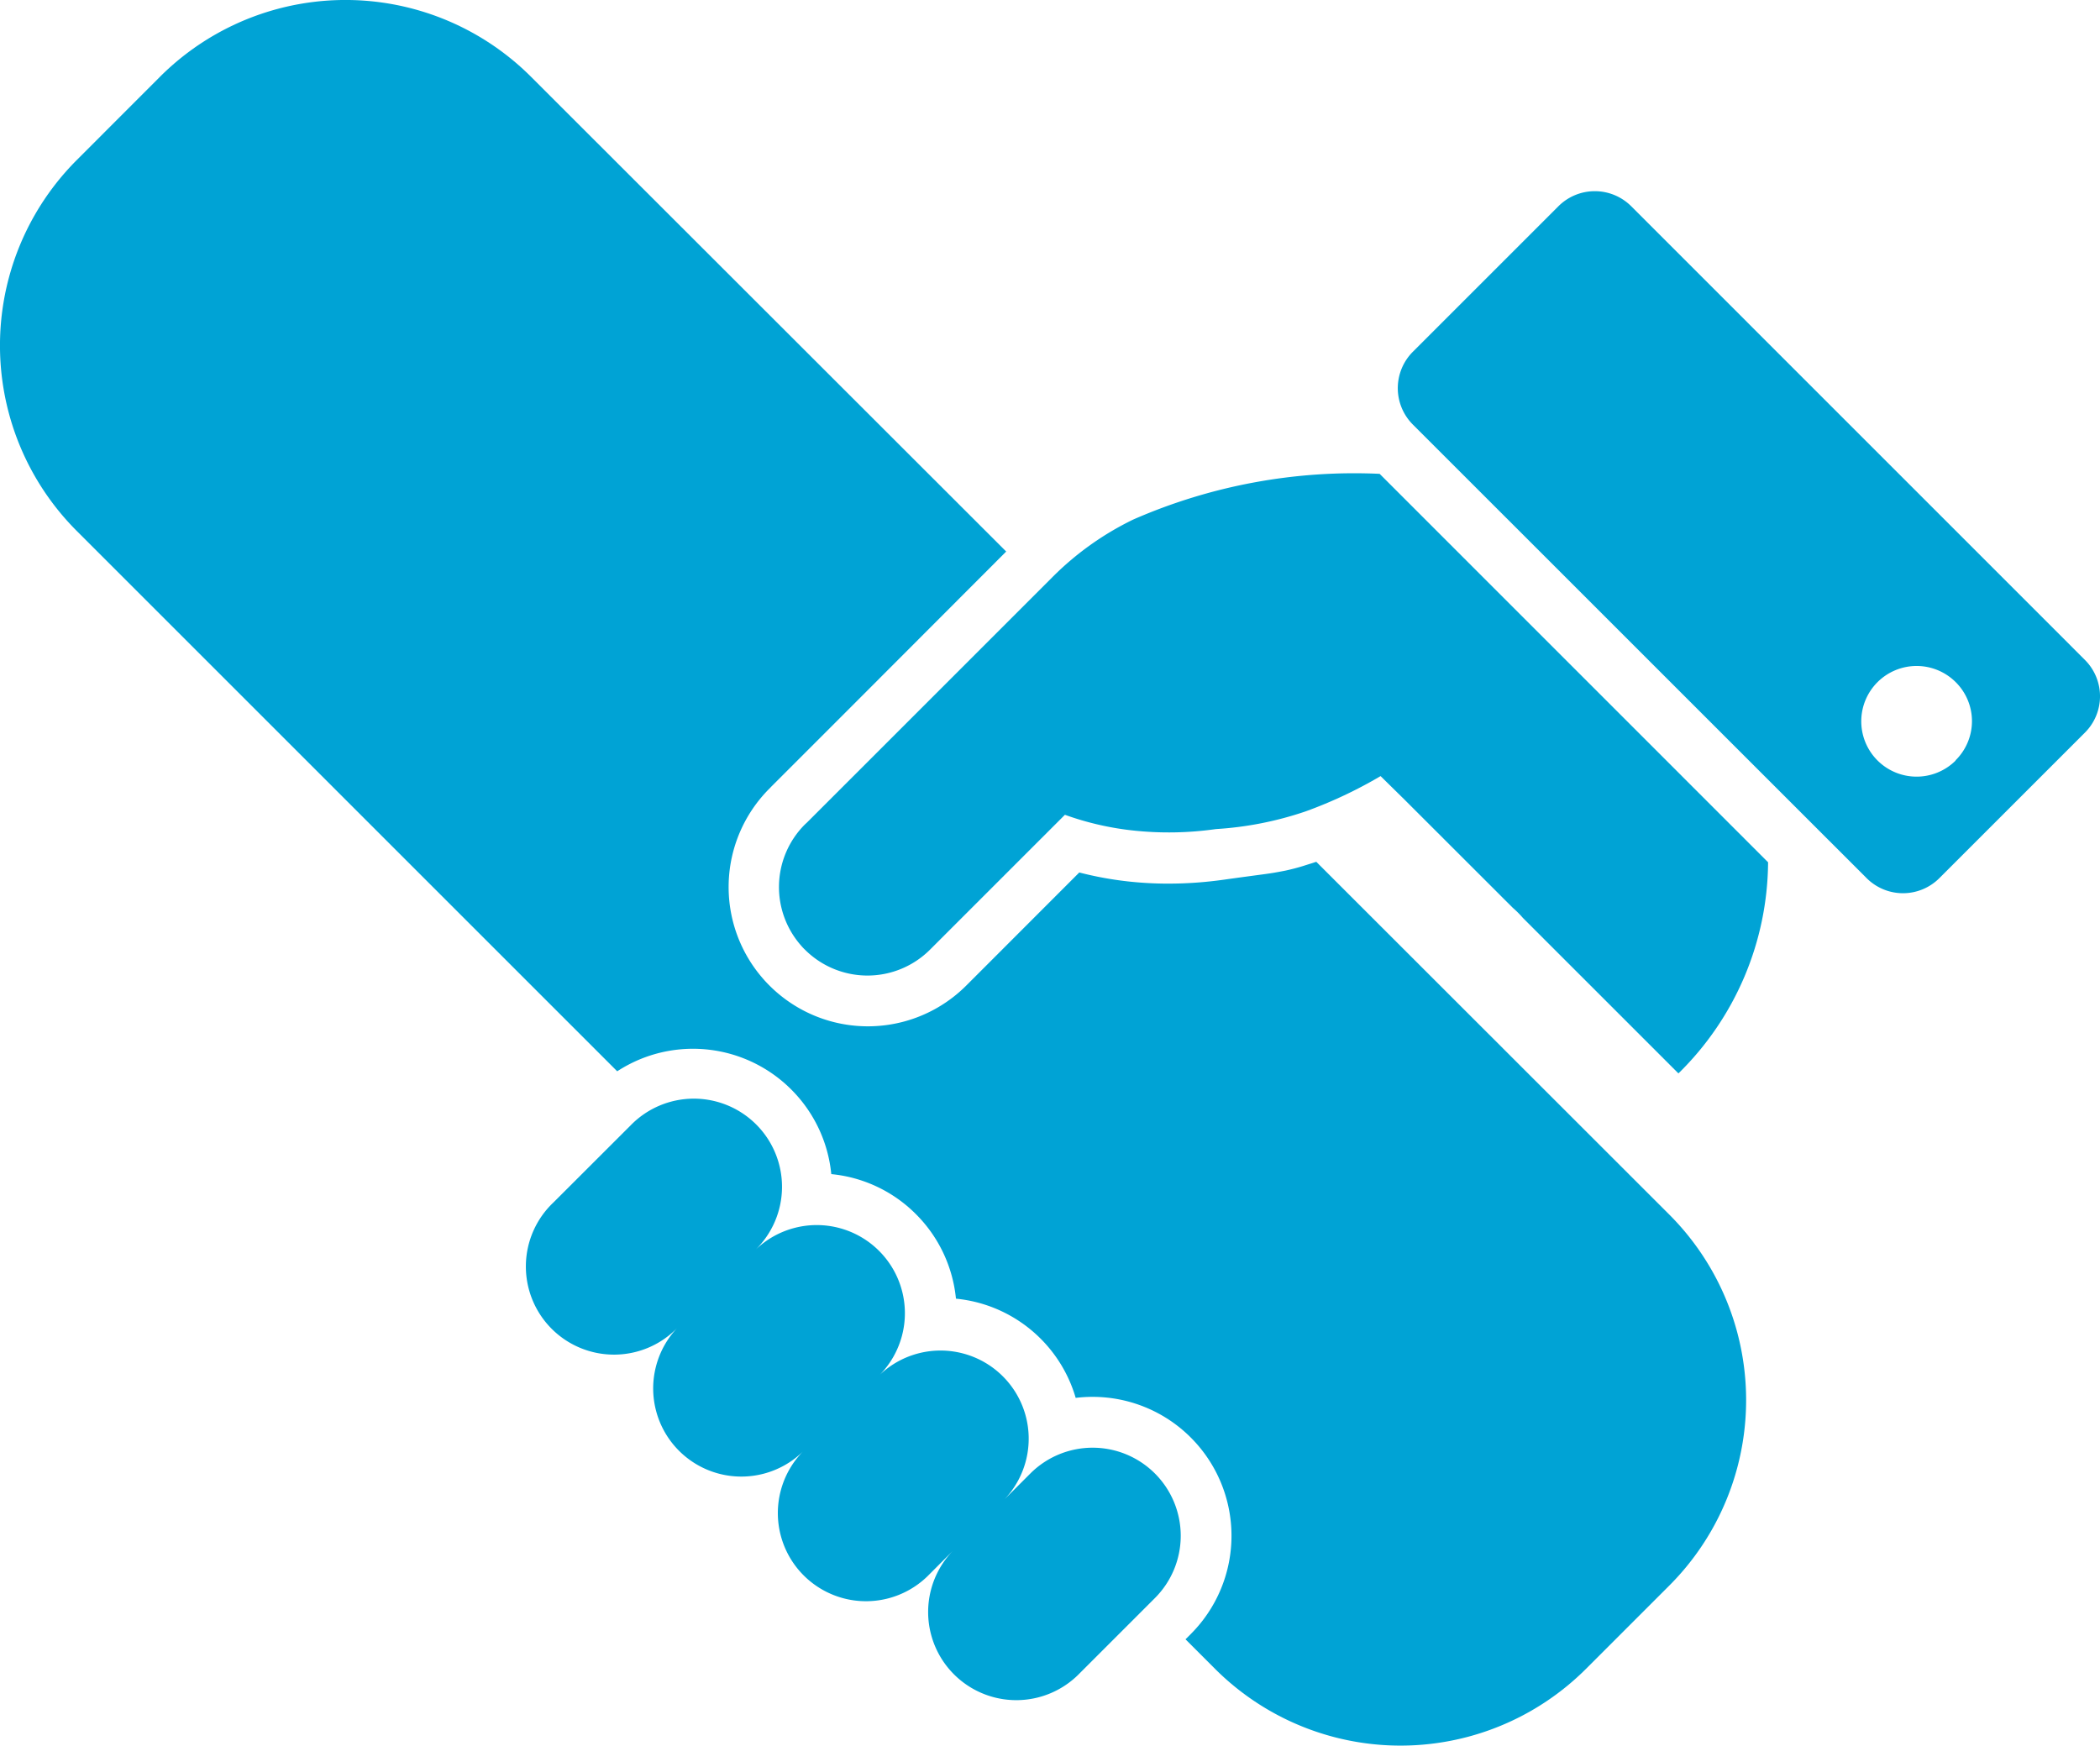
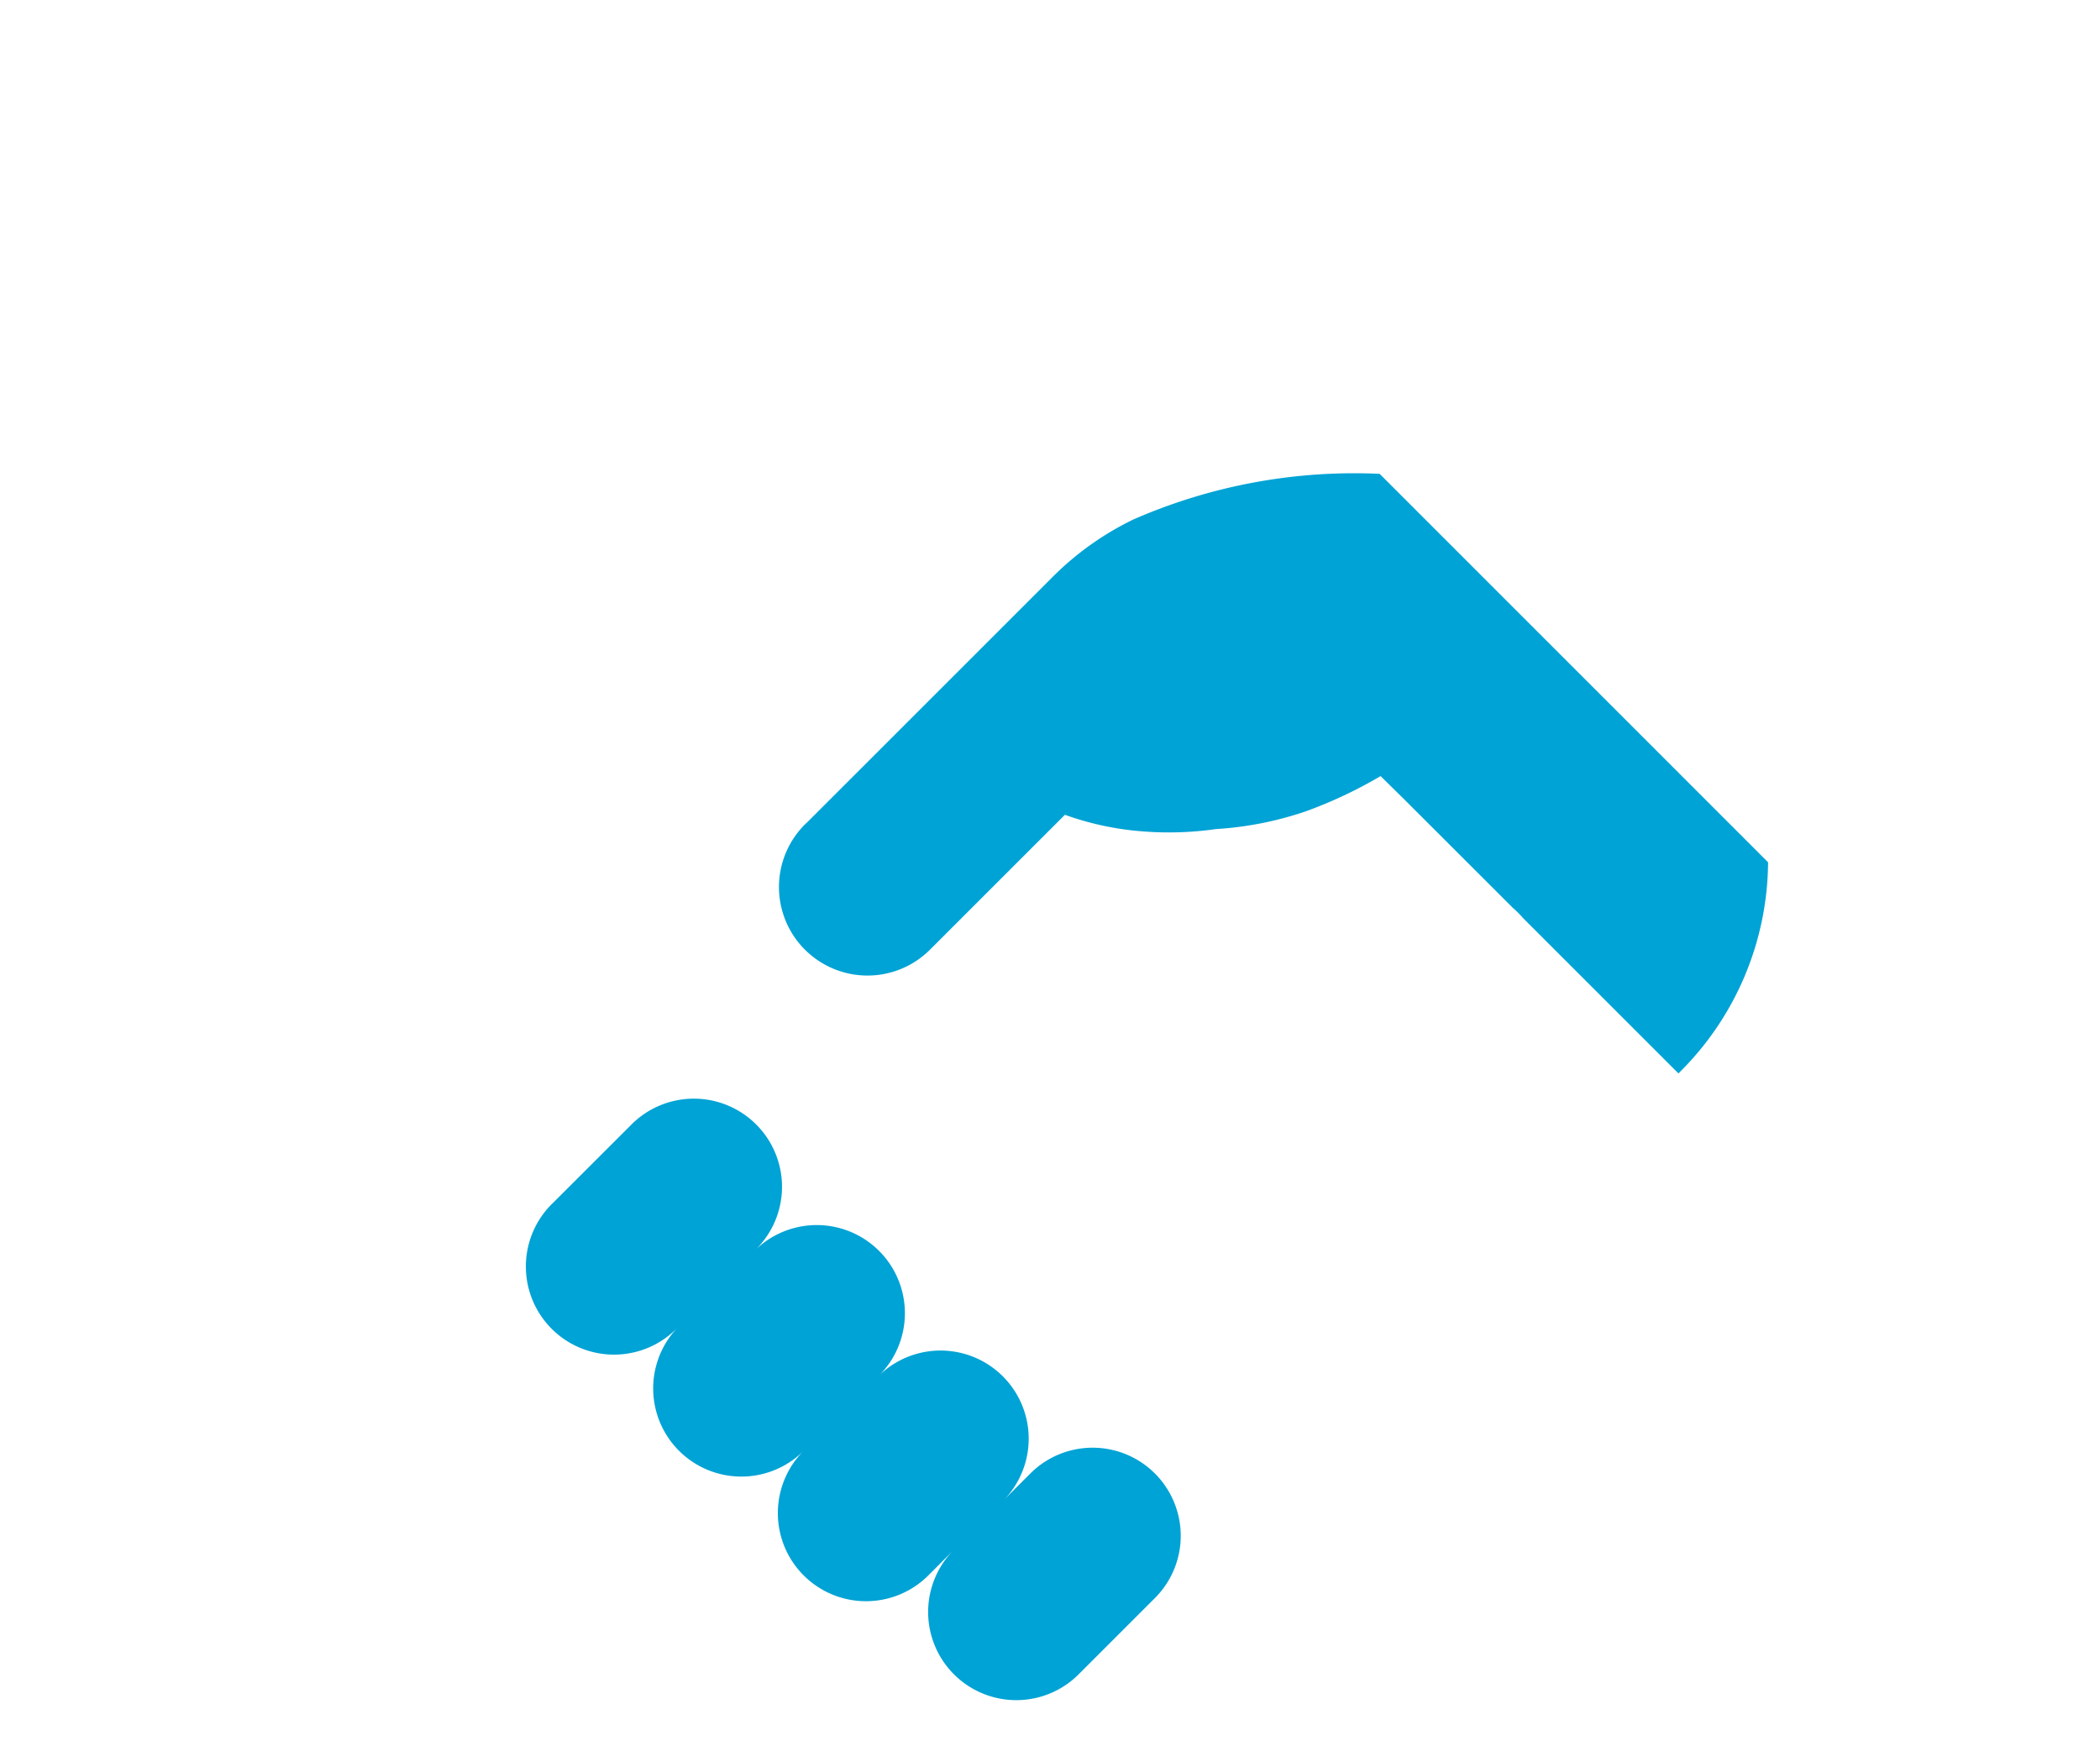
<svg xmlns="http://www.w3.org/2000/svg" width="26.75" height="22.242" viewBox="0 0 26.75 22.242">
  <g id="icon01" transform="translate(-0.003 -0.003)">
    <path id="パス_4443" data-name="パス 4443" d="M211.348,126.456a3.778,3.778,0,0,0-1.033.737l-3.123,3.123h0l-.027.025a1.128,1.128,0,0,0-.049,1.543c.015.018.032.036.049.052a1.127,1.127,0,0,0,1.594,0l1.718-1.718a3.745,3.745,0,0,0,.867.2,4.243,4.243,0,0,0,1.057-.018,4.36,4.36,0,0,0,1.144-.226,5.7,5.7,0,0,0,.953-.449l.305.3,1.209,1.208c.07.071.13.129.17.17a1.248,1.248,0,0,1,.129.129l1.981,1.981a3.8,3.8,0,0,0,1.142-2.69l-4.948-4.949A7.018,7.018,0,0,0,211.348,126.456Z" transform="translate(-196.909 -119.834)" fill="#00a3d5" />
    <path id="パス_4444" data-name="パス 4444" d="M148.124,296.729a1.122,1.122,0,0,0-1.588,0l-.326.326a1.123,1.123,0,0,0-1.589-1.586,1.123,1.123,0,0,0-1.588-1.588,1.123,1.123,0,1,0-1.588-1.588l-.982.981a1.123,1.123,0,1,0,1.587,1.588,1.123,1.123,0,0,0,1.588,1.588,1.123,1.123,0,0,0,1.588,1.588l.326-.327a1.123,1.123,0,0,0,1.589,1.587l.982-.982A1.122,1.122,0,0,0,148.124,296.729Z" transform="translate(-133.409 -277.952)" fill="#00a3d5" />
-     <path id="パス_4445" data-name="パス 4445" d="M379.838,56.7l-5.779-5.78a.656.656,0,0,0-.928,0l-1.854,1.854a.656.656,0,0,0,0,.927l5.78,5.779a.655.655,0,0,0,.927,0l1.854-1.854A.654.654,0,0,0,379.838,56.7Zm-1.647,1.282a.705.705,0,1,1,0-1A.7.7,0,0,1,378.19,57.979Z" transform="translate(-353.277 -48.289)" fill="#00a3d5" />
-     <path id="icon01-2" data-name="icon01" d="M16.77,10.983l-.173.055c-.071.022-.142.04-.214.056-.048.01-.1.019-.144.027-.065.011-.133.02-.216.031-.11.015-.248.033-.439.06h0a5.039,5.039,0,0,1-.7.049,4.655,4.655,0,0,1-.521-.029h0a4.413,4.413,0,0,1-.612-.113L12.311,12.56h0a1.772,1.772,0,0,1-2.506,0h0l0,0h0c-.026-.026-.052-.053-.078-.083h0l0,0,0,0a1.774,1.774,0,0,1,.071-2.421h0l0,0,0,0h0l.018-.018.008-.009.067-.067.191-.191.69-.69L12.82,7.03,6.768.982a3.343,3.343,0,0,0-4.728,0L.982,2.041a3.343,3.343,0,0,0,0,4.728l6.883,6.883a1.794,1.794,0,0,1,.3-.157,1.769,1.769,0,0,1,1.917.389h0a1.764,1.764,0,0,1,.51,1.078,1.761,1.761,0,0,1,1.078.51h0a1.765,1.765,0,0,1,.51,1.077,1.767,1.767,0,0,1,1.078.509h0a1.768,1.768,0,0,1,.389.587c.022.055.042.111.058.168a1.805,1.805,0,0,1,.216-.013,1.767,1.767,0,0,1,1.252.52h0a1.77,1.77,0,0,1,0,2.5h0l-.069.069.375.375a3.343,3.343,0,0,0,4.728,0l1.059-1.059a3.343,3.343,0,0,0,0-4.728Z" transform="translate(0 0)" fill="#00a3d5" />
  </g>
</svg>